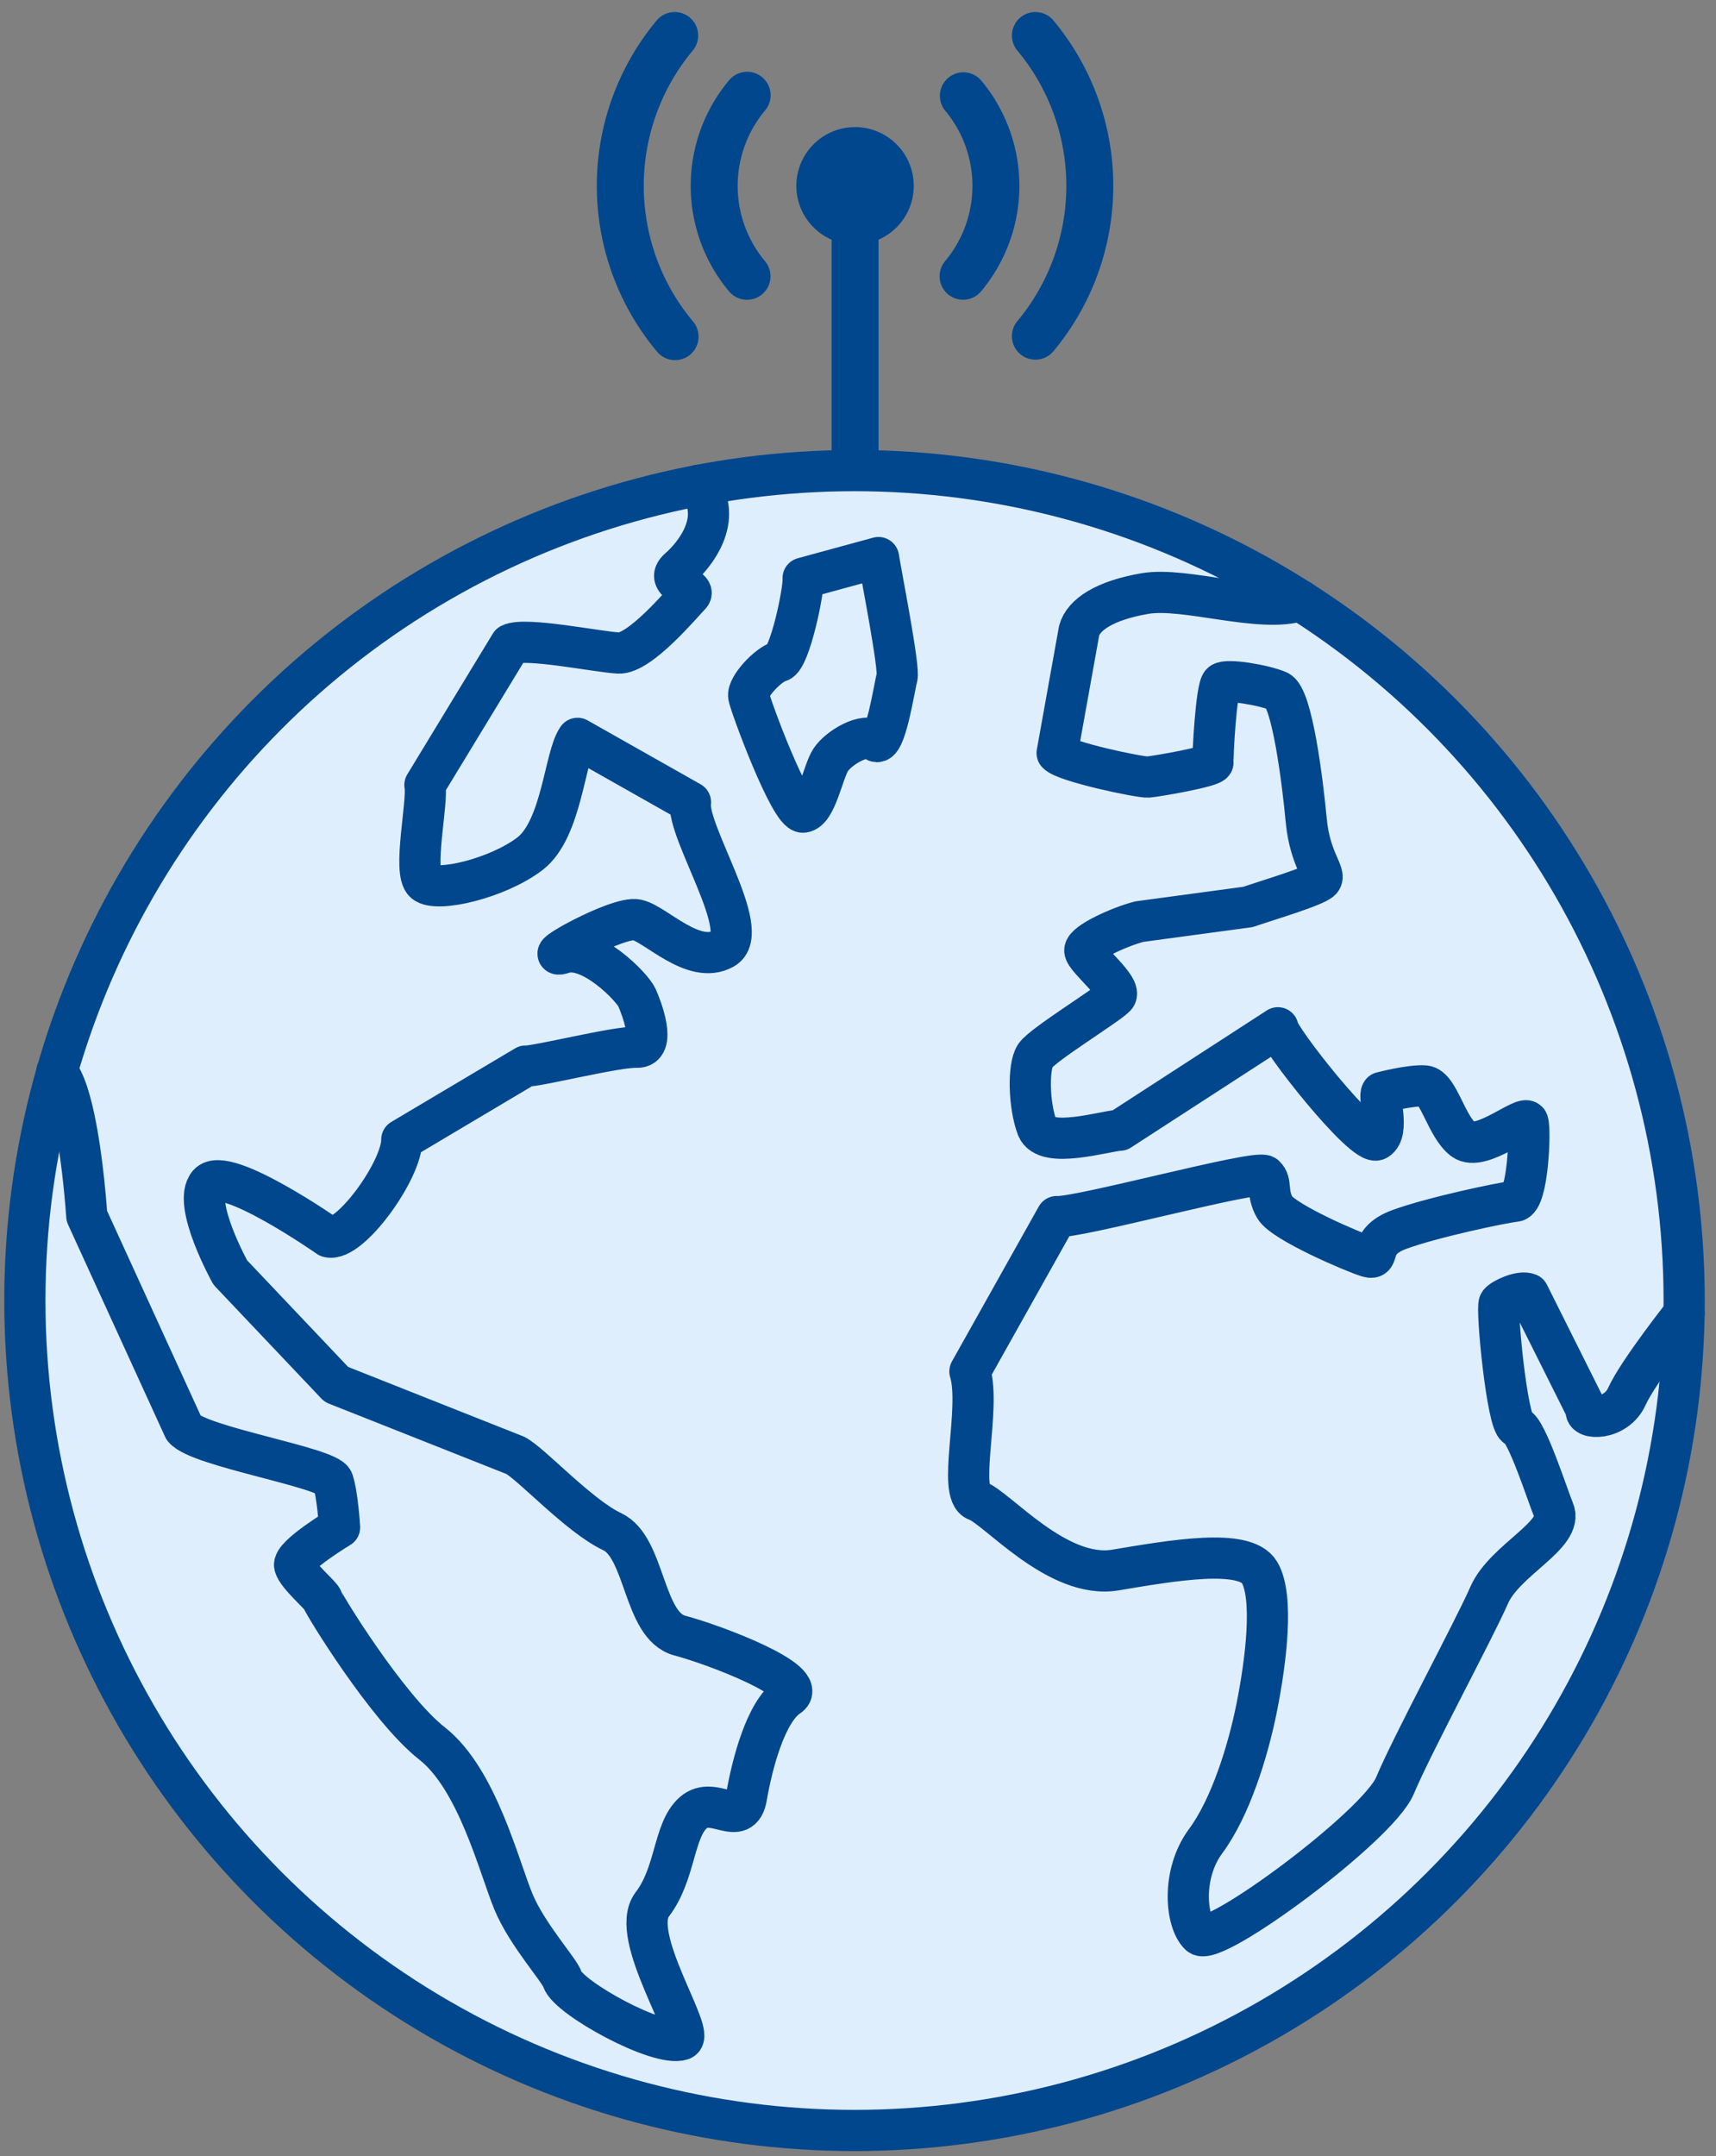
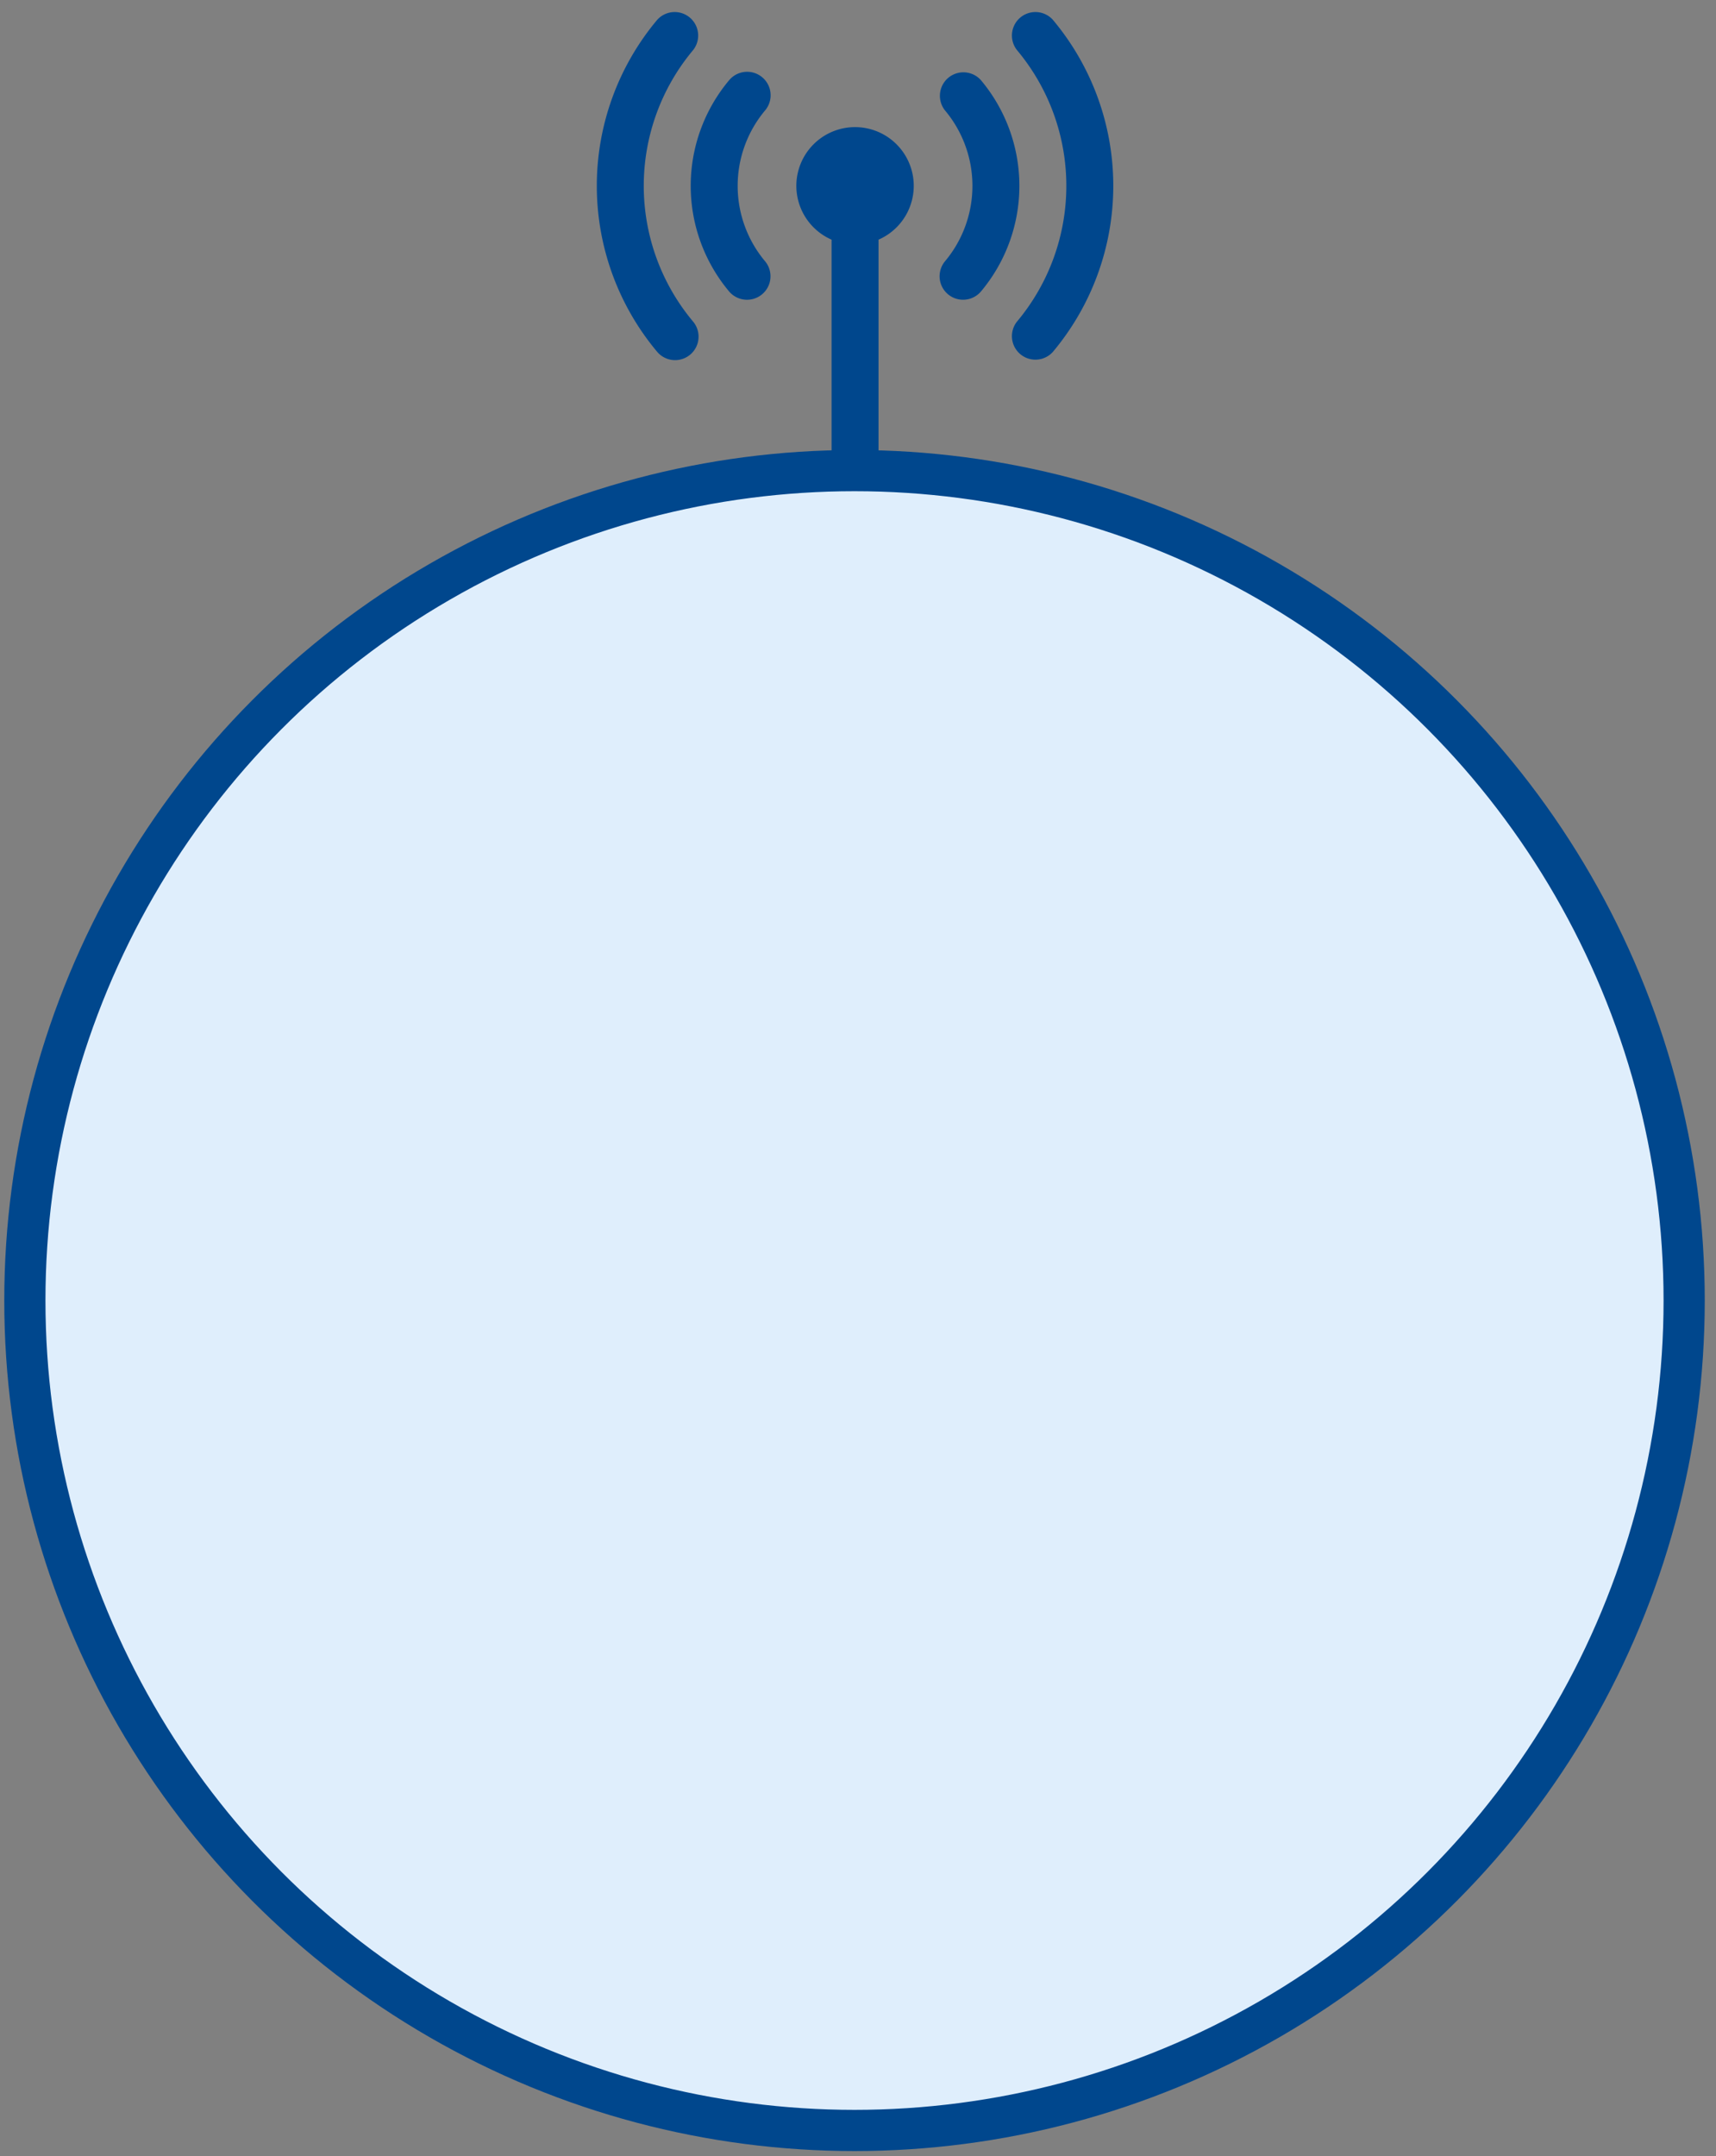
<svg xmlns="http://www.w3.org/2000/svg" width="125" height="157" fill="none">
  <rect width="100%" height="100%" fill="#808080" stroke="none" />
  <path fill-rule="evenodd" clip-rule="evenodd" d="M60.575 17.452v19.291a1.71 1.71 0 0 0 3.42 0V17.452a4.276 4.276 0 1 0-3.42 0Zm13.5-13.81a15.39 15.39 0 0 1 0 19.785 1.711 1.711 0 0 0 2.62 2.198 18.81 18.81 0 0 0 0-24.182 1.711 1.711 0 0 0-2.62 2.198Zm-26.2-2.2a18.81 18.81 0 0 0 0 24.183 1.71 1.71 0 0 0 2.62-2.198 15.39 15.39 0 0 1 0-19.786 1.711 1.711 0 0 0-2.62-2.198Zm20.96 6.596a8.55 8.55 0 0 1 0 10.992 1.71 1.71 0 0 0 2.62 2.198 11.97 11.97 0 0 0 0-15.389 1.711 1.711 0 0 0-2.62 2.199Zm-15.72-2.199a11.971 11.971 0 0 0 0 15.39 1.71 1.71 0 0 0 2.62-2.198 8.55 8.55 0 0 1 0-10.993 1.71 1.71 0 0 0-2.62-2.199Z" fill="#00478D" />
  <circle cx="62.246" cy="94.705" r="60.435" fill="#DFEEFC" stroke="#00478D" stroke-width="3" stroke-linecap="round" stroke-linejoin="round" />
-   <path d="M4.141 78.027c1.154 1.271 1.874 6.25 2.182 10.525l7.07 15.459c1.072 1.34 10.524 2.849 10.86 3.836.336.986.483 3.376.483 3.376s-3.452 2.072-3.273 2.787c.178.714 1.944 2.178 2.017 2.468.073.29 4.703 7.9 7.997 10.486 3.295 2.587 4.863 8.961 5.924 11.52.999 2.406 3.354 4.971 3.572 5.663.425 1.339 6.987 4.946 8.683 4.382 1.071-.357-3.892-7.562-2.15-9.84 1.742-2.278 1.526-5.398 3-6.693 1.473-1.296 3.47 1.217 3.871-1.149.403-2.367 1.406-6.215 3.048-7.305 1.642-1.091-5.236-3.726-7.915-4.441-2.68-.715-2.477-6.415-4.91-7.561-2.434-1.146-5.91-4.97-7.065-5.56L24.5 100.813l-7.727-8.151s-2.798-5.048-1.577-6.444c1.222-1.395 8.733 3.853 8.733 3.853 1.553.402 5.365-4.872 5.339-7.08l9.02-5.36c.804.046 6.646-1.432 8.095-1.372 1.45.06.377-2.801.02-3.603s-3.394-3.884-5.36-3.259c-1.964.626 3.976-2.724 5.36-2.411 1.385.312 4.109 3.305 6.297 2.098 2.188-1.205-2.707-8.514-2.403-10.666l-8.226-4.651c-.938 1.294-1.138 6.609-3.461 8.396-2.322 1.786-6.786 2.854-7.679 2.094-.893-.76.257-5.848.022-7.092L37.18 46.92c1.072-.535 6.3.545 7.863.634 1.564.09 4.69-3.684 5.226-4.22.536-.536-1.974-.91-.82-1.912 1.155-1.002 3.287-3.634 1.432-6.085M58.503 42.1c.08.828-.967 5.87-1.75 6.076-.783.206-2.34 1.838-2.213 2.532.127.695 3.016 8.512 3.963 8.433.946-.08 1.436-2.915 2-3.795.562-.88 2.513-2.045 3.244-1.404.733.642 1.397-3.943 1.594-4.613.197-.67-1.15-7.467-1.347-8.727L58.503 42.1ZM94.725 43.73c-2.888.955-8.383-1.007-11.318-.508-2.934.5-4.488 1.541-4.8 2.703l-1.602 8.914c.536.626 6.048 1.79 6.629 1.745.58-.045 4.775-.767 4.73-1.08-.044-.313.224-5.449.626-5.76.401-.314 3.09.145 4.109.58 1.018.434 1.786 6.564 2.054 9.433.268 2.868 1.474 3.875 1.072 4.322-.402.447-3.886 1.473-5.315 1.965l-7.916 1.069c-1.4.355-3.975 1.519-3.973 2.1.001.583 2.799 2.738 2.233 3.35-.566.612-5.305 3.508-5.841 4.311-.536.804-.469 3.617.134 5.226.603 1.607 4.89.267 6.03.2l11.511-7.457c-.06.638 6.286 8.73 7.223 8.15.938-.582.067-3.105.336-3.44 0 0 2.148-.561 3.15-.472 1.001.09 1.558 2.979 2.811 3.911 1.255.932 4.489-1.897 4.69-1.294.201.603 0 5.694-.925 5.78-.923.088-6.076 1.178-8.454 2.057-2.378.88-1.272 2.278-2.278 1.977-1.004-.301-6.163-2.512-6.78-3.584-.619-1.072-.187-1.81-.723-2.305-.536-.495-13.521 3.076-15.162 2.97L70.653 99.87c.822 2.697-.956 8.892.508 9.403 1.463.512 5.86 5.763 10.084 5.058 4.223-.707 9.442-1.617 10.504.172 1.06 1.788.457 6.518-.194 9.79-.65 3.272-1.94 7.358-3.725 9.77-1.787 2.412-1.453 5.877-.444 6.828 1.01.95 13-7.919 14.225-10.856 1.224-2.937 5.735-11.292 6.87-13.881 1.135-2.591 5.475-4.396 4.692-6.192-.38-.871-1.975-5.889-2.678-6.057-.704-.168-1.529-8.704-1.279-9.016.25-.313 1.548-.917 2.125-.67l4.223 8.447c-.268.714 2.143.804 2.947-.983.805-1.786 4.164-6.036 4.164-6.036" stroke="#00478D" stroke-width="3" stroke-linecap="round" stroke-linejoin="round" />
</svg>